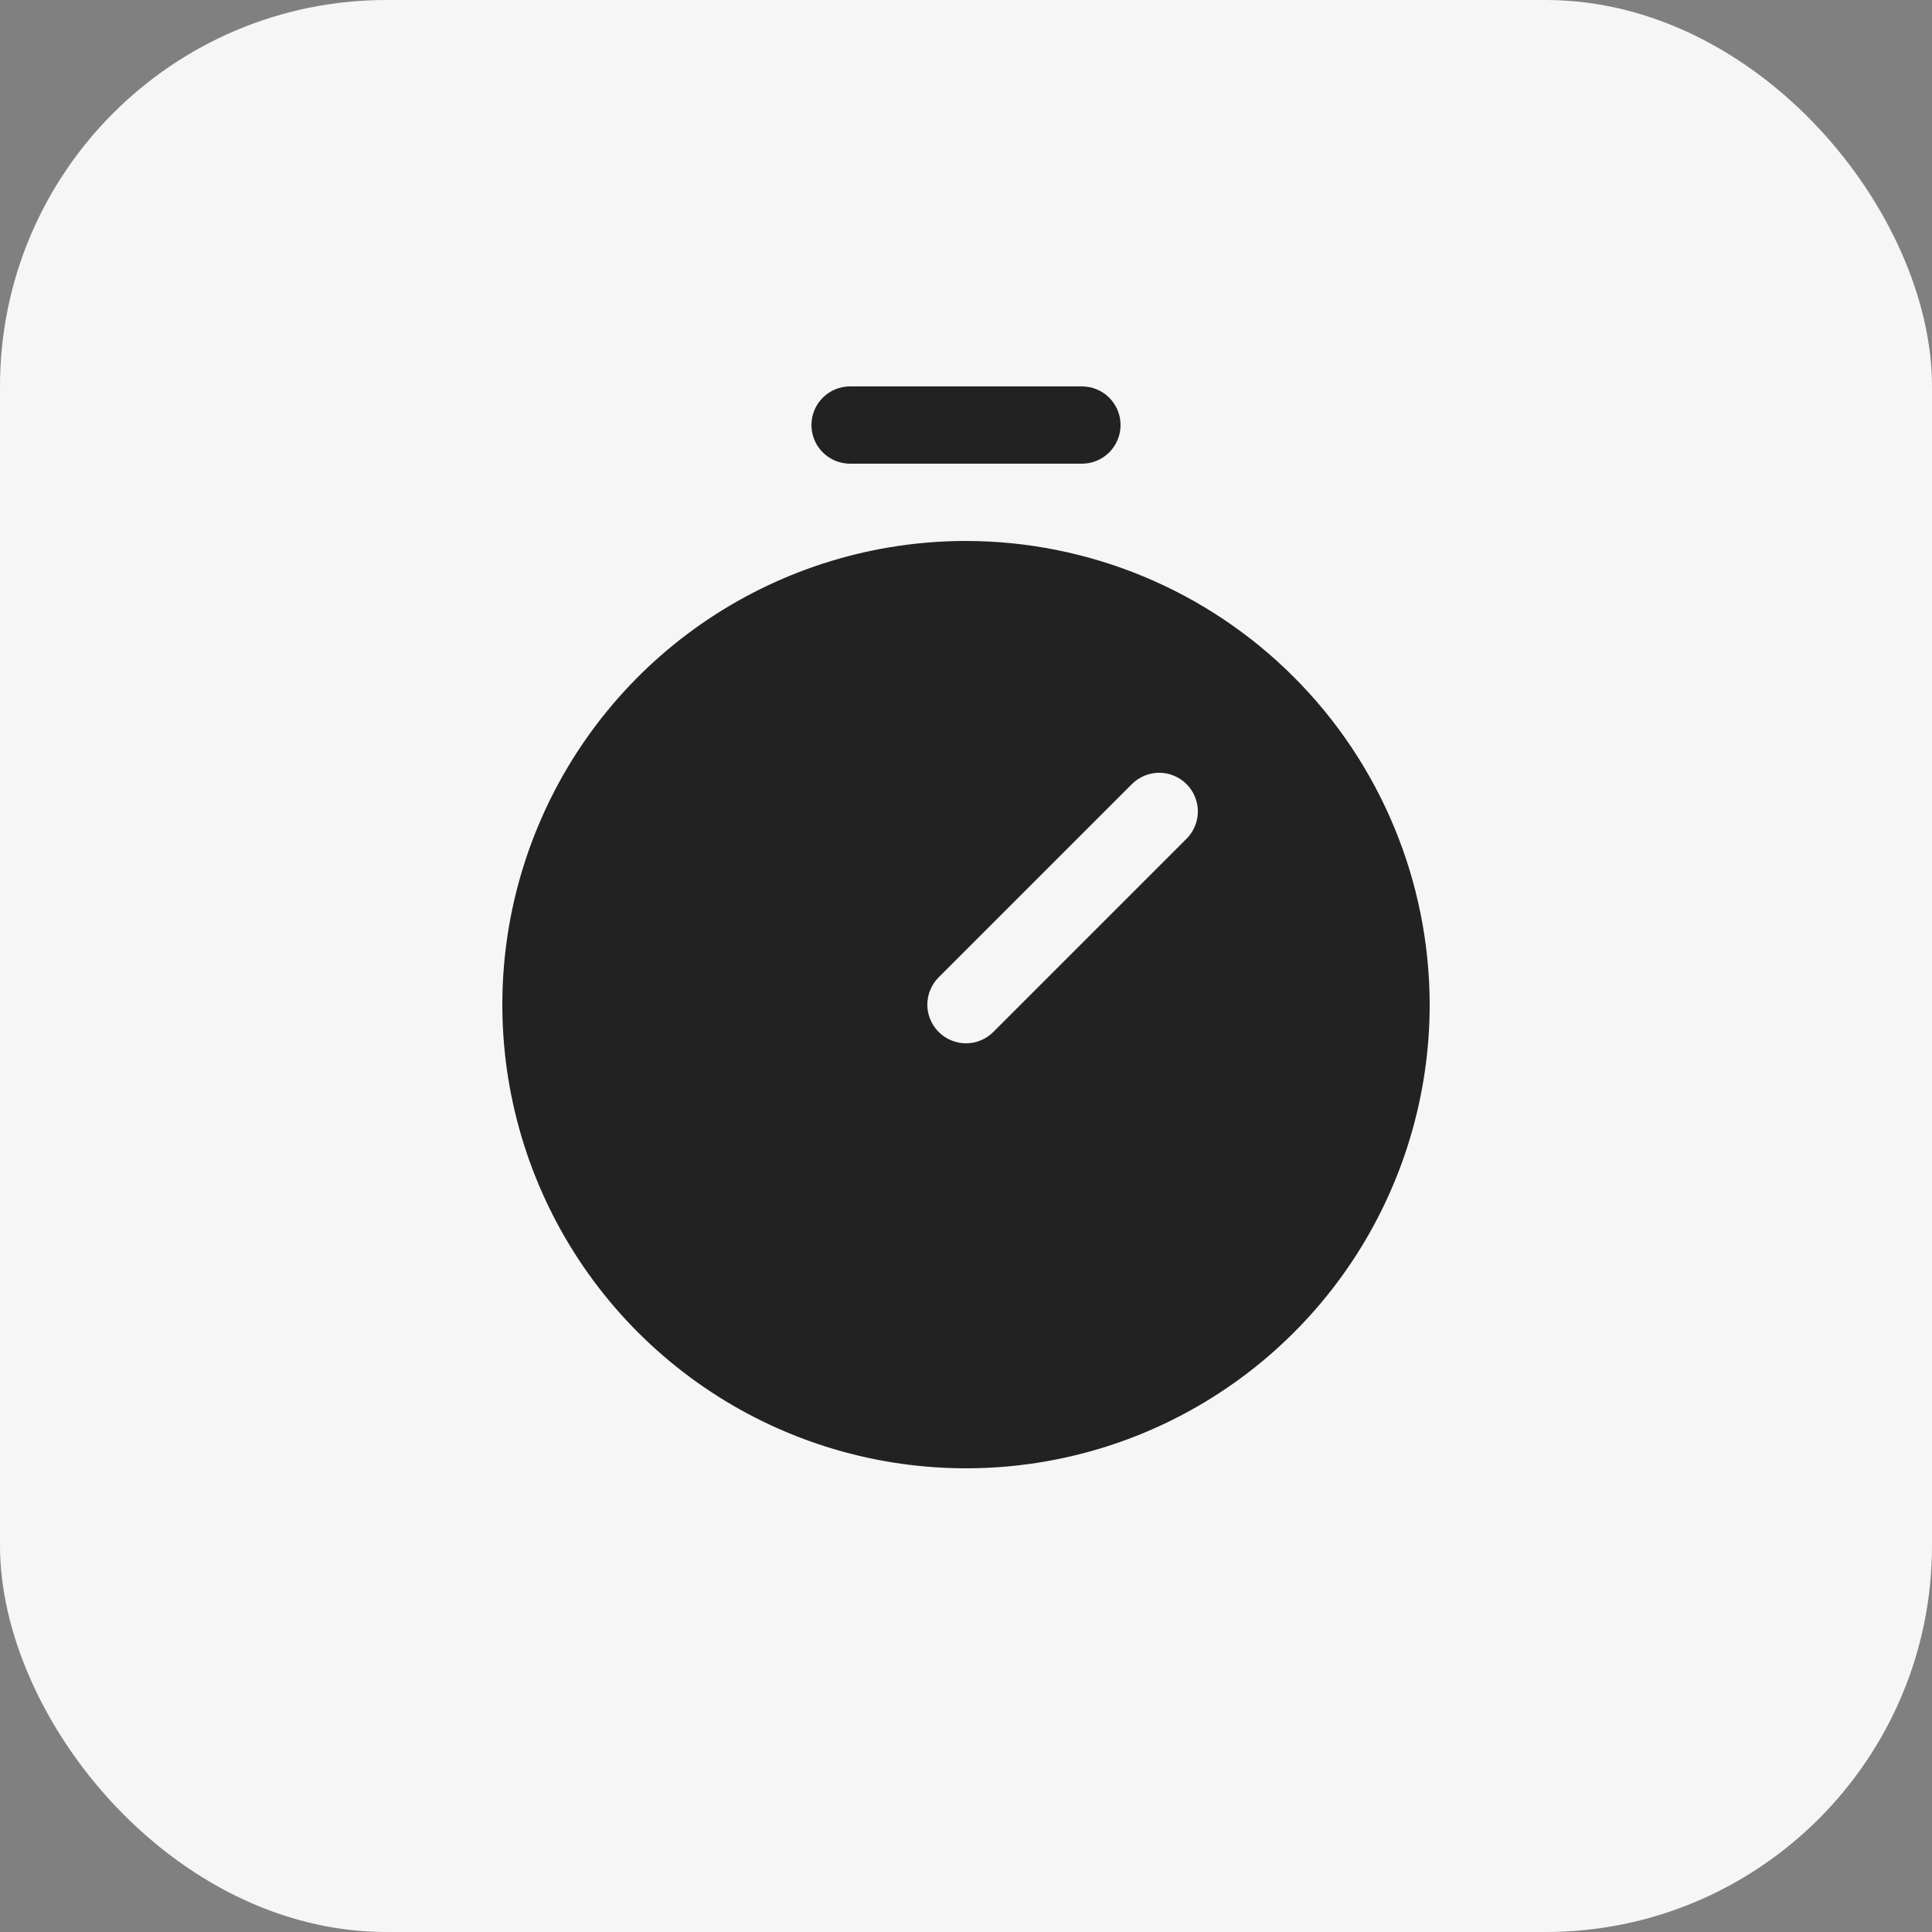
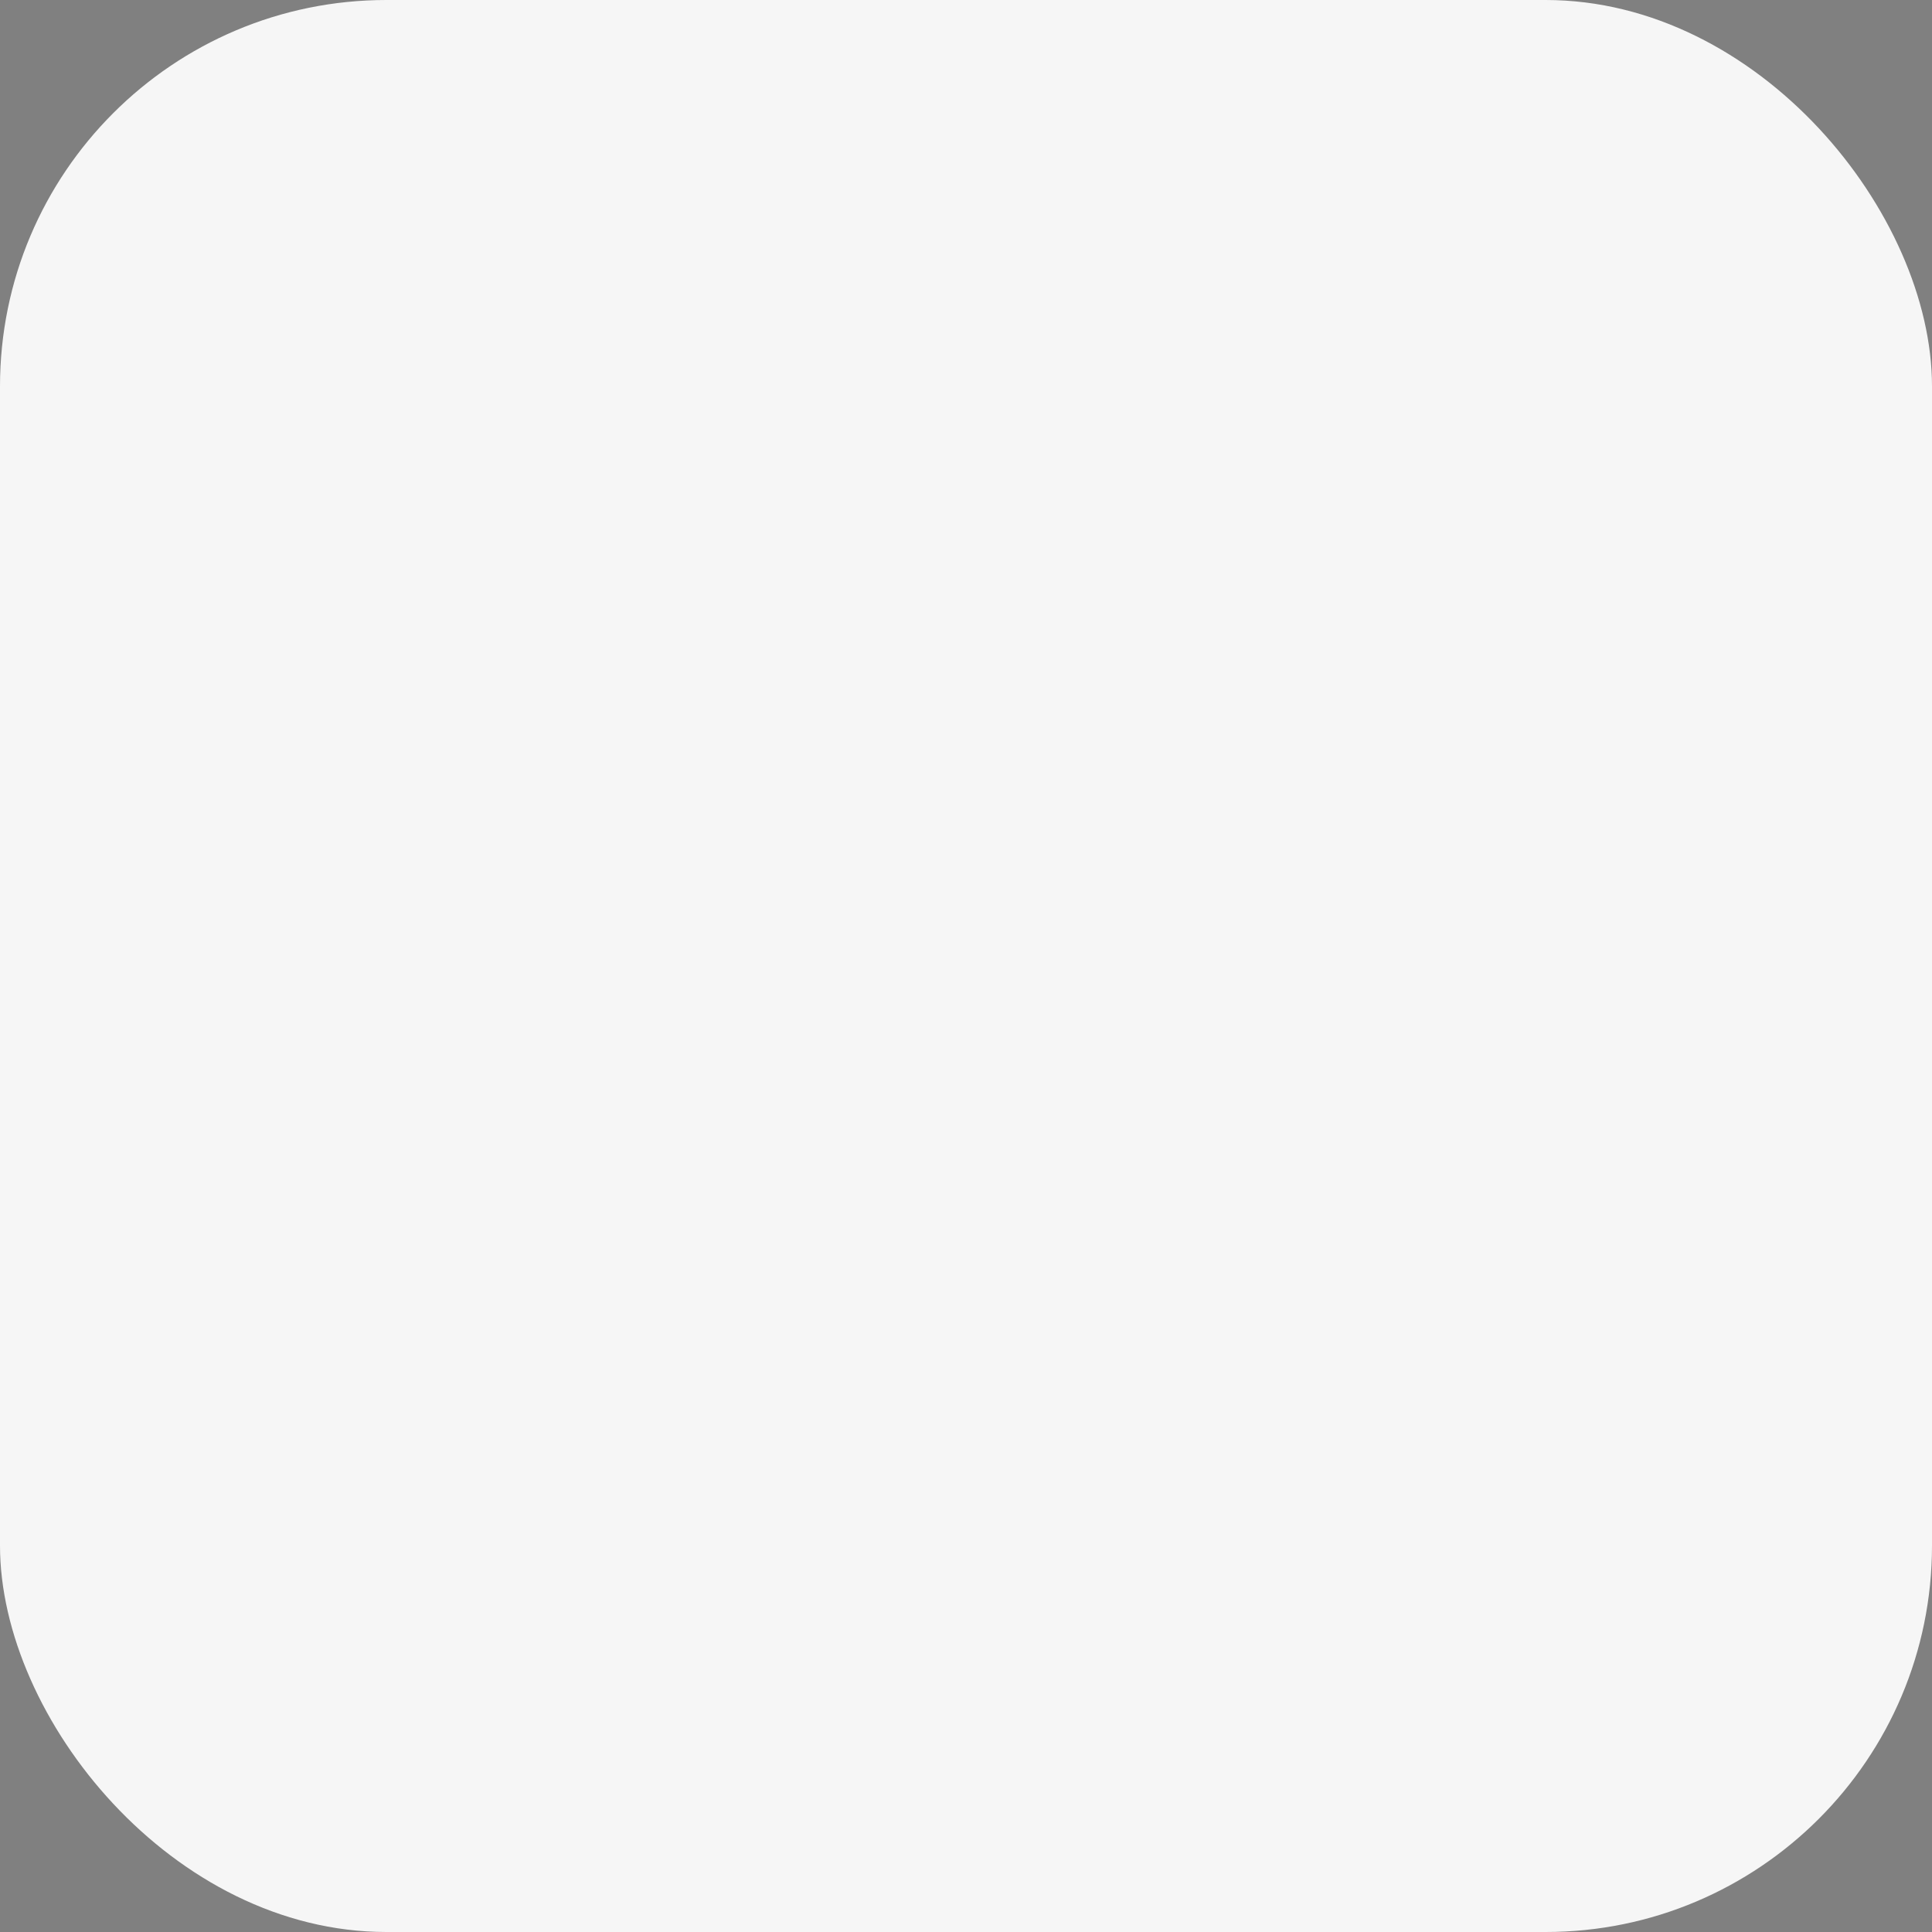
<svg xmlns="http://www.w3.org/2000/svg" width="50" height="50" viewBox="0 0 50 50" fill="none">
  <rect x="0" y="0" width="50" height="50" fill="#808080" stroke="none" />
  <rect width="50" height="50" rx="10" fill="#F6F6F6" />
-   <path d="M25 14C22.627 14 20.307 14.704 18.333 16.022C16.36 17.341 14.822 19.215 13.914 21.408C13.005 23.601 12.768 26.013 13.231 28.341C13.694 30.669 14.836 32.807 16.515 34.485C18.193 36.163 20.331 37.306 22.659 37.769C24.987 38.232 27.399 37.995 29.592 37.087C31.785 36.178 33.659 34.64 34.978 32.667C36.296 30.694 37 28.373 37 26C36.996 22.819 35.731 19.768 33.481 17.519C31.232 15.269 28.181 14.004 25 14ZM30.707 21.707L25.707 26.707C25.615 26.8 25.504 26.874 25.383 26.924C25.262 26.975 25.131 27.001 25 27.001C24.869 27.001 24.738 26.975 24.617 26.924C24.496 26.874 24.385 26.8 24.293 26.707C24.2 26.615 24.126 26.504 24.076 26.383C24.025 26.262 23.999 26.131 23.999 26C23.999 25.869 24.025 25.738 24.076 25.617C24.126 25.496 24.2 25.385 24.293 25.293L29.293 20.293C29.385 20.2 29.496 20.126 29.617 20.076C29.738 20.025 29.869 19.999 30 19.999C30.131 19.999 30.262 20.025 30.383 20.076C30.504 20.126 30.615 20.2 30.707 20.293C30.8 20.385 30.874 20.496 30.924 20.617C30.975 20.738 31.001 20.869 31.001 21C31.001 21.131 30.975 21.262 30.924 21.383C30.874 21.504 30.8 21.615 30.707 21.707ZM21 11C21 10.735 21.105 10.48 21.293 10.293C21.48 10.105 21.735 10 22 10H28C28.265 10 28.52 10.105 28.707 10.293C28.895 10.48 29 10.735 29 11C29 11.265 28.895 11.52 28.707 11.707C28.52 11.895 28.265 12 28 12H22C21.735 12 21.48 11.895 21.293 11.707C21.105 11.52 21 11.265 21 11Z" fill="#222222" />
</svg>